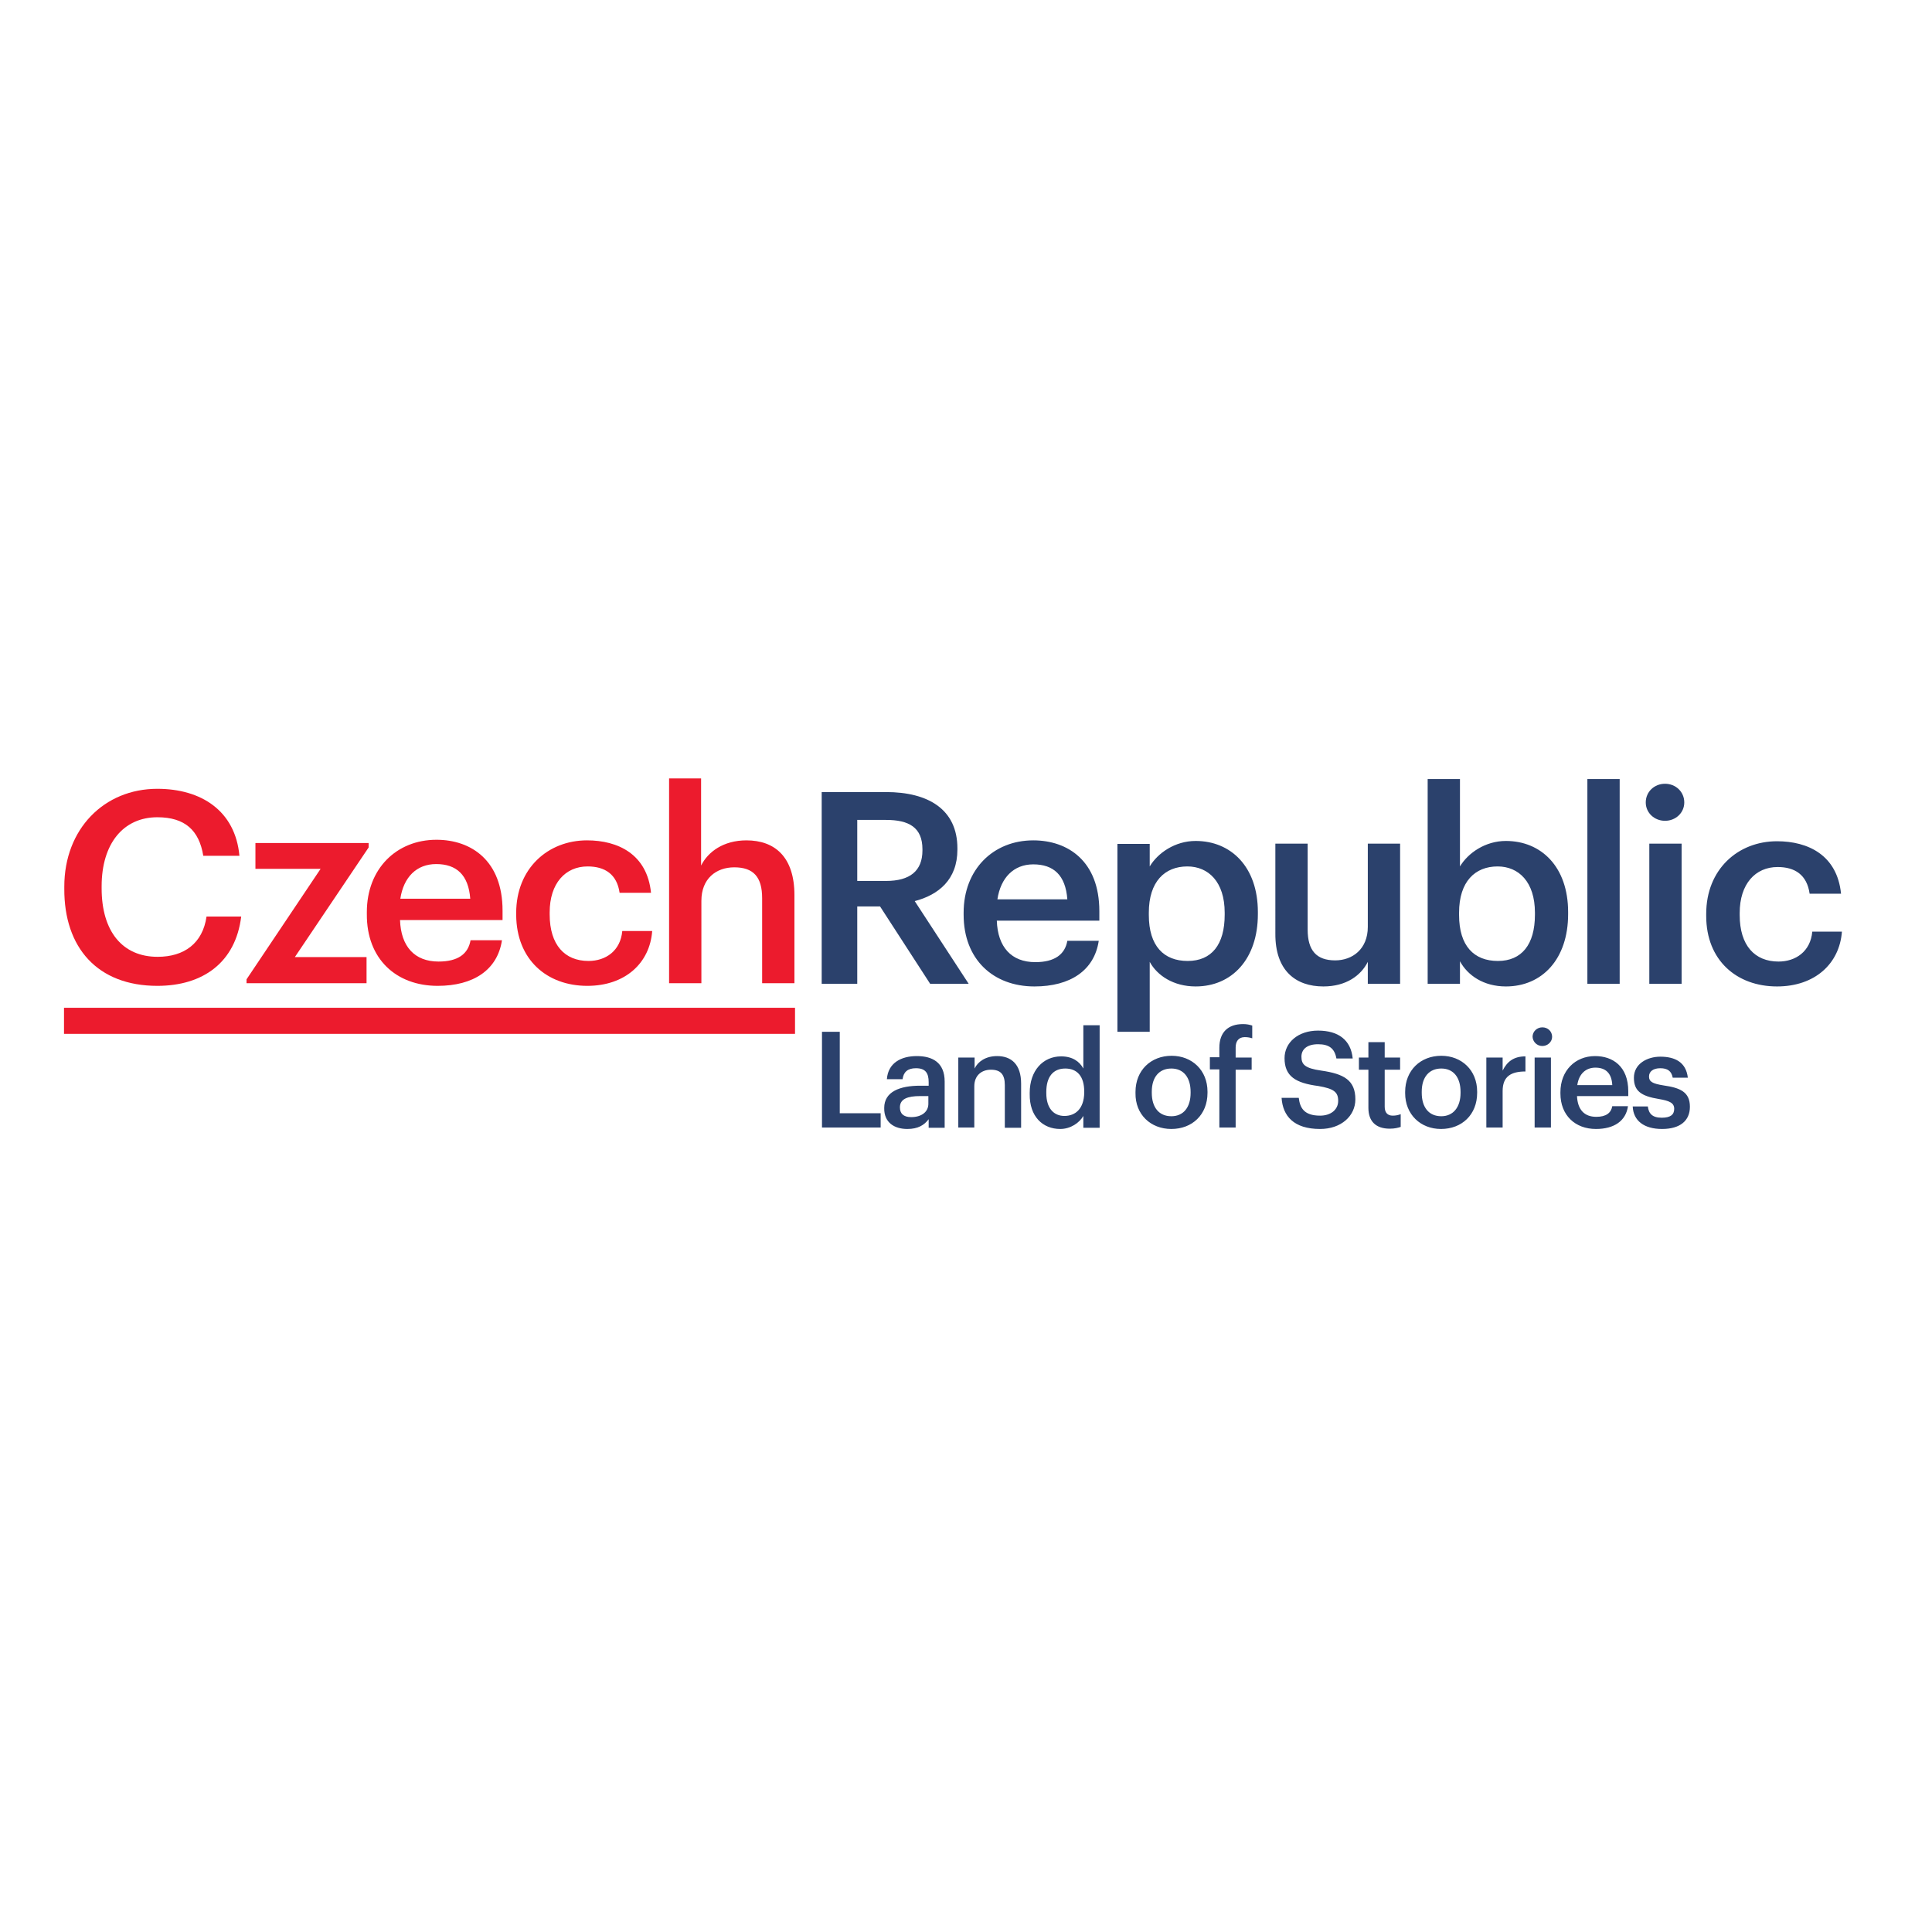
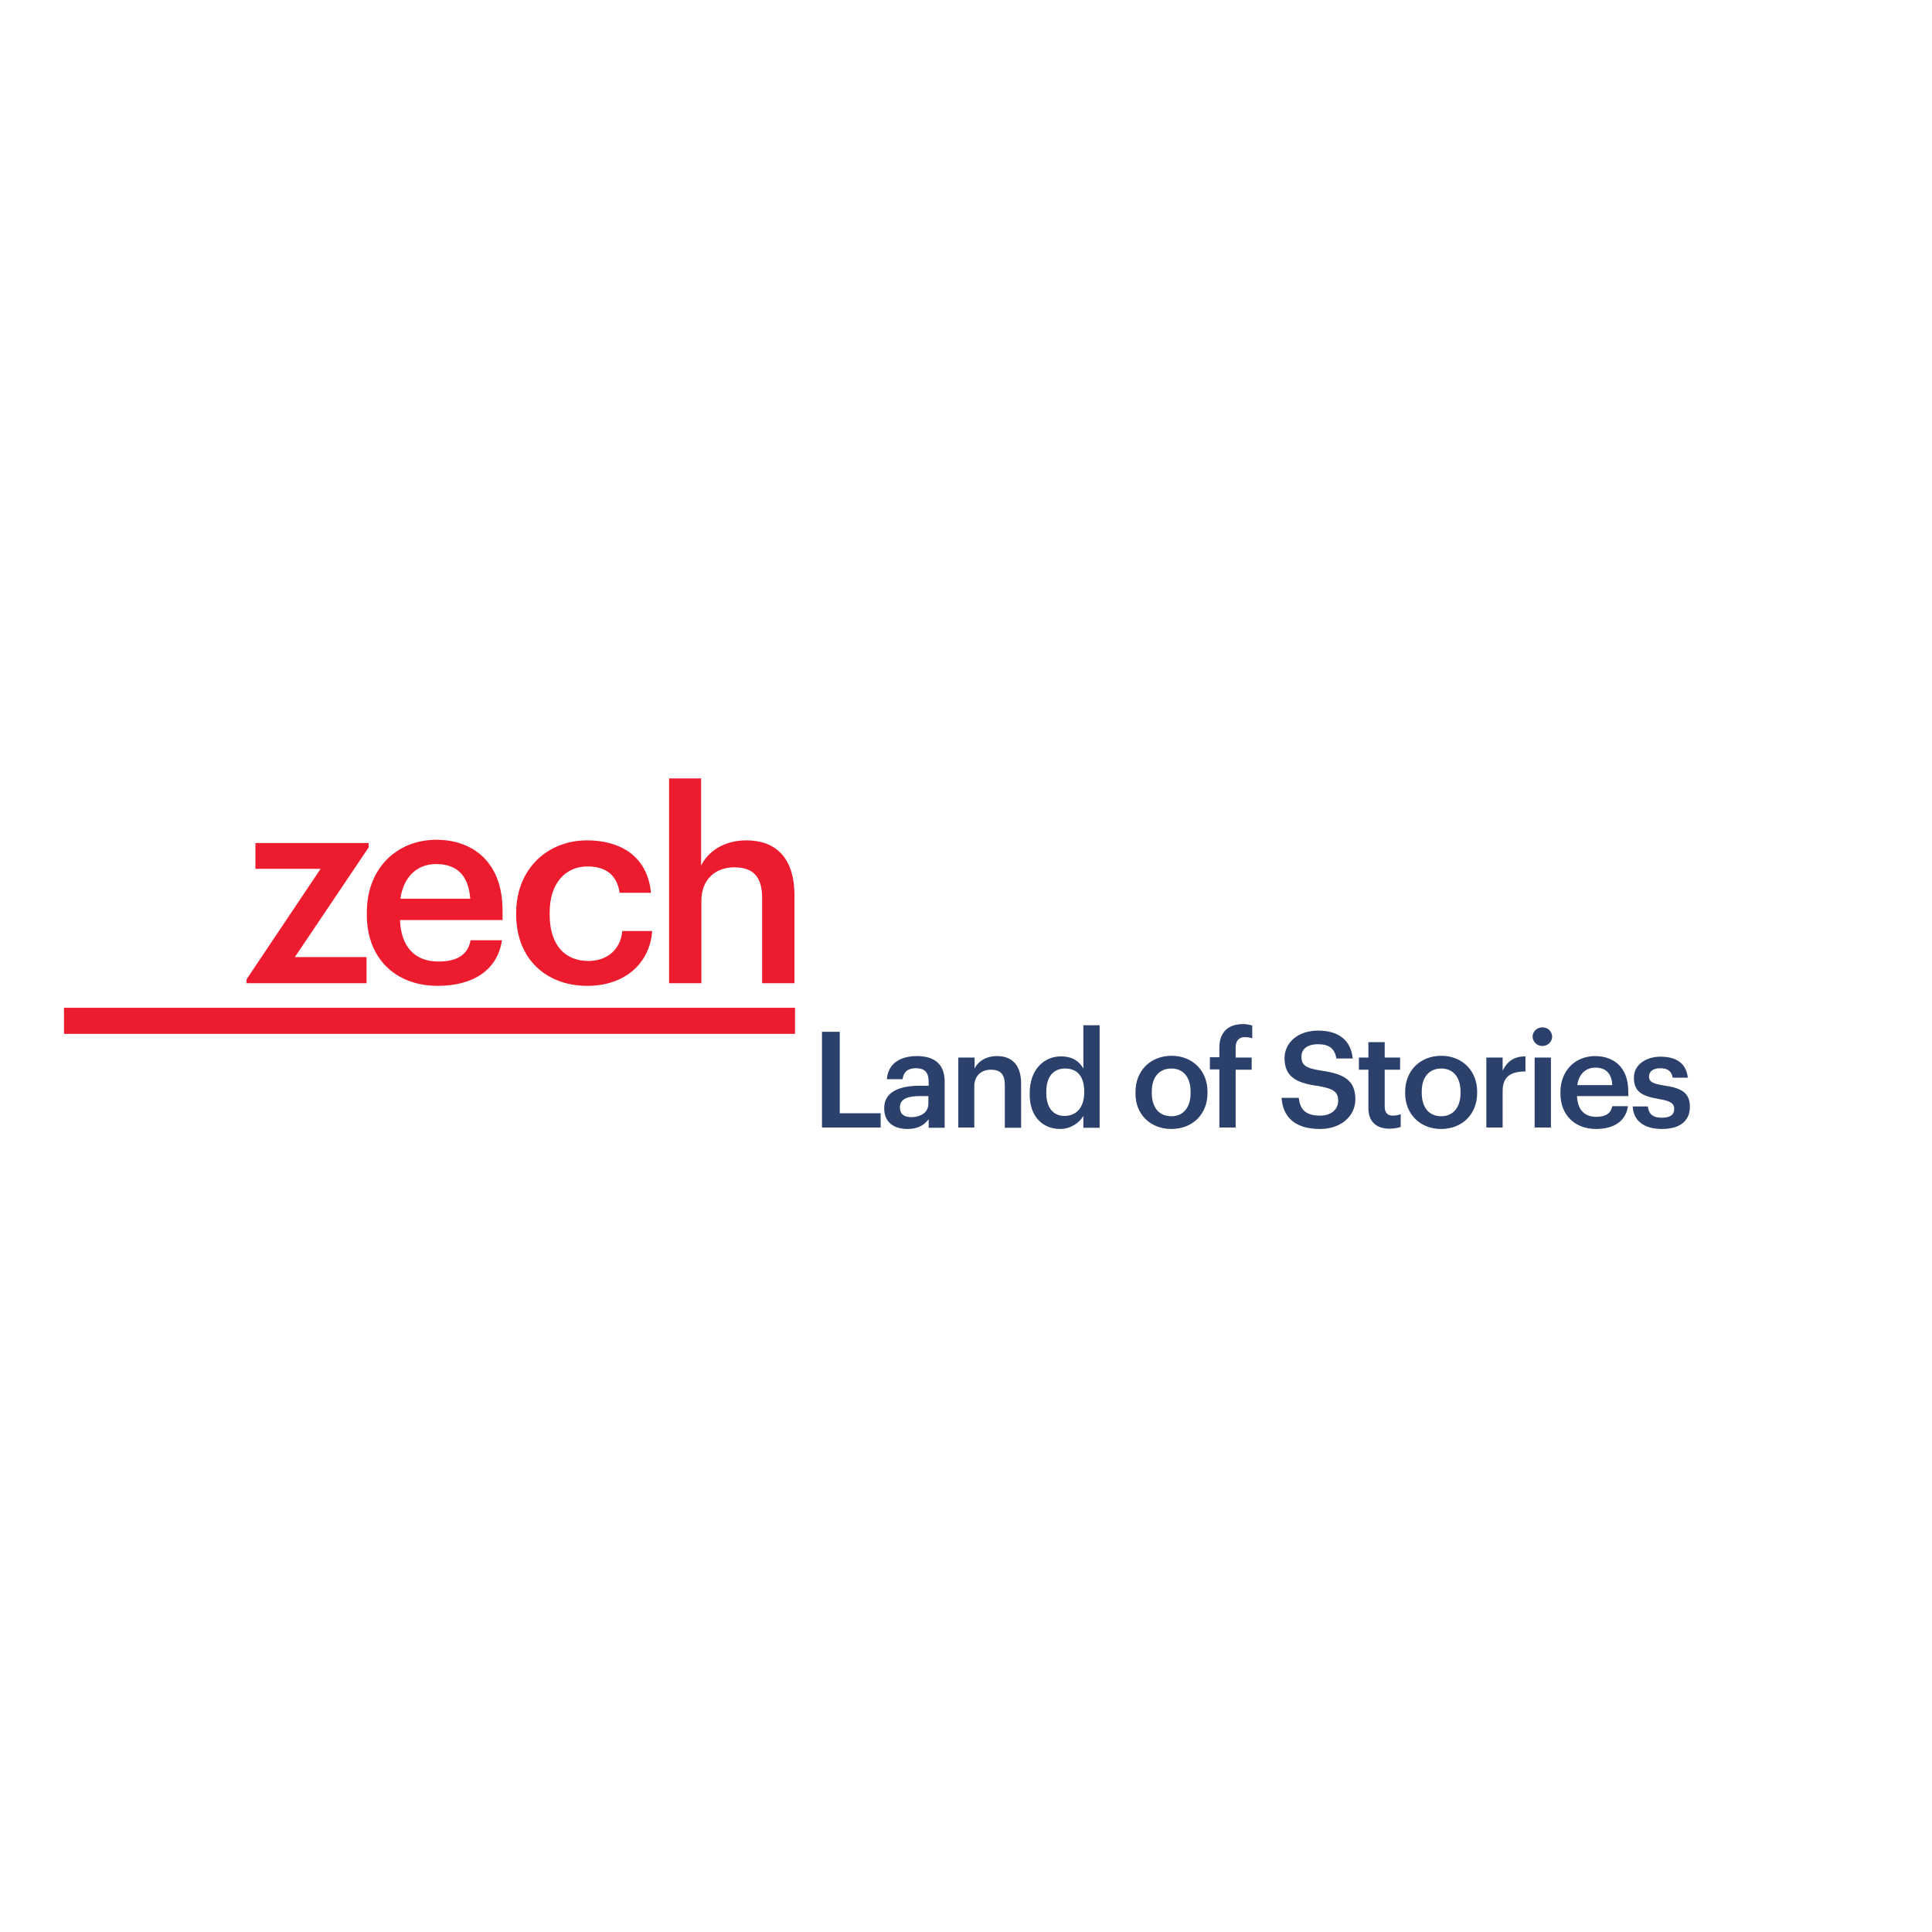
<svg xmlns="http://www.w3.org/2000/svg" version="1.1" id="layer" x="0px" y="0px" viewBox="-153 -46 652 652" style="enable-background:new -153 -46 652 652;" xml:space="preserve">
  <style type="text/css"> .st0{fill:#2B416C;} .st1{fill:#EC1B2D;} </style>
-   <path class="st0" d="M446.7,286.9c12.8,0,21.1-7.7,21.9-18.5h-10c-0.6,6.7-5.6,10.1-11.4,10.1c-8,0-13.1-5.4-13.1-15.7v-0.7 c0-9.8,5.3-15.5,12.8-15.5c5.8,0,9.9,2.6,10.8,9h10.6c-1.3-13-11.1-17.7-21.6-17.7c-13.2,0-23.9,9.5-23.9,24.5v0.7 C422.8,278.1,433.1,286.9,446.7,286.9 M408.9,231c3.6,0,6.5-2.7,6.5-6.2c0-3.6-2.9-6.3-6.5-6.3c-3.6,0-6.5,2.7-6.5,6.3 C402.4,228.3,405.3,231,408.9,231 M403.6,286h10.9v-47.3h-10.9V286z M382.7,286h10.9v-69.1h-10.9V286z M352.5,278.3 c-8,0-13.1-5-13.1-15.5V262c0-10.5,5.4-15.6,13-15.6c7.1,0,12.6,5.2,12.6,15.6v0.7C365,272.8,360.5,278.3,352.5,278.3 M355.2,286.9 c12.2,0,21-9.2,21-24.4v-0.7c0-15.3-9.1-24-21-24c-7,0-12.8,4.1-15.5,8.6v-29.5h-10.9V286h10.9v-7.6 C342.3,283.2,347.7,286.9,355.2,286.9 M293.6,286.9c7.7,0,12.7-3.7,15-8.3v7.4h10.9v-47.3h-10.9v28.1c0,7.5-5.2,11.3-11,11.3 c-6.3,0-9.3-3.3-9.3-10.4v-29h-10.9V269C277.3,281.6,284.3,286.9,293.6,286.9 M247.8,278.3c-8,0-13.1-5-13.1-15.5V262 c0-10.5,5.4-15.6,13-15.6c7.1,0,12.6,5.2,12.6,15.6v0.7C260.3,272.8,255.9,278.3,247.8,278.3 M224.1,302.2h10.9v-23.6 c2.5,4.6,8,8.3,15.5,8.3c12.2,0,21-9.2,21-24.4v-0.7c0-15.3-9.1-24-21-24c-7,0-12.8,4.1-15.5,8.6v-7.6h-10.9V302.2z M183.6,257.5 c1.1-7.3,5.5-11.8,12.1-11.8c6.8,0,10.9,3.6,11.5,11.8H183.6z M196.1,286.9c12.1,0,20.2-5.4,21.7-15.4h-10.6 c-0.8,4.6-4.3,7.2-10.8,7.2c-8.1,0-12.7-5.1-13-14H218v-3.2c0-16.9-10.6-23.9-22.3-23.9c-13.5,0-23.5,9.8-23.5,24.4v0.7 C172.2,277.8,182.2,286.9,196.1,286.9 M136.3,251.3v-20.6h9.7c7.7,0,12.3,2.5,12.3,9.9v0.4c0,6.9-4.2,10.3-12.3,10.3H136.3z M124.3,286h12v-26.1h7.7l16.9,26.1h13l-18.2-27.9c8-2.1,14.4-7.2,14.4-17.4v-0.4c0-13.2-9.9-19-24.1-19h-21.7V286z" />
  <rect x="-131.4" y="294.1" class="st1" width="246.7" height="8.8" />
  <path class="st1" d="M-69.8,285.8h40.5v-8.8h-24.2l24.9-37v-1.5h-38.2v8.7h22l-25,37.3 M-5.3,286.7c12.1,0,20.2-5.4,21.7-15.4H5.8 c-0.8,4.6-4.2,7.2-10.8,7.2c-8.1,0-12.7-5.1-13-14h34.6v-3.2c0-16.9-10.6-23.9-22.3-23.9c-13.5,0-23.5,9.8-23.5,24.4v0.7 C-29.3,277.6-19.3,286.7-5.3,286.7 M-17.9,257.3c1.1-7.3,5.5-11.7,12.1-11.7c6.8,0,10.9,3.6,11.5,11.7H-17.9z M45.2,286.7 c12.8,0,21.1-7.7,21.9-18.5H57c-0.6,6.7-5.6,10.1-11.4,10.1c-8,0-13.1-5.4-13.1-15.7v-0.7c0-9.8,5.3-15.5,12.8-15.5 c5.8,0,9.9,2.6,10.8,8.9h10.6c-1.3-13-11.1-17.7-21.6-17.7c-13.2,0-23.9,9.5-23.9,24.5v0.7C21.3,277.9,31.6,286.7,45.2,286.7 M72.8,285.8h10.9V258c0-7.5,5-11.3,11.1-11.3c6.5,0,9.4,3.3,9.4,10.4v28.7h10.9v-29.7c0-13-6.7-18.5-16.2-18.5 c-7.8,0-13,3.9-15.3,8.5v-29.4H72.8V285.8z" />
-   <path class="st1" d="M-99.9,286.7c15.4,0,26.4-7.9,28.3-23.4h-11.7c-1.3,9.1-7.6,13.6-16.5,13.6c-11.9,0-18.9-8.6-18.9-23.1v-0.7 c0-14.5,7.4-23.3,18.8-23.3c9.3,0,14.1,4.4,15.5,13h12.2c-1.4-15.2-12.9-22.6-27.7-22.6c-18,0-31.4,13.6-31.4,33v0.7 C-131.4,273.8-120.1,286.7-99.9,286.7" />
  <path class="st0" d="M407.9,335c6.1,0,9.4-2.8,9.4-7.5c0-5-3.3-6.4-8.9-7.2c-3.8-0.6-4.9-1.3-4.9-3c0-1.7,1.4-2.8,3.8-2.8 c2.5,0,3.8,1,4.2,3.2h5.1c-0.6-5.3-4.4-7.1-9.3-7.1c-4.4,0-8.9,2.4-8.9,7.1c0,4.4,2.3,6.2,8.5,7.2c3.5,0.6,5.1,1.3,5.1,3.3 c0,2-1.3,3-4.2,3c-3.2,0-4.4-1.4-4.7-3.8H398C398.2,332.2,401.8,335,407.9,335 M379.3,320.2c0.5-3.7,2.8-5.9,6.1-5.9 c3.4,0,5.5,1.8,5.7,5.9H379.3z M385.6,335c6.1,0,10.1-2.7,10.8-7.7h-5.3c-0.4,2.3-2.1,3.6-5.4,3.6c-4.1,0-6.3-2.5-6.5-7h17.3v-1.6 c0-8.5-5.3-11.9-11.2-11.9c-6.7,0-11.7,4.9-11.7,12.2v0.4C373.6,330.4,378.6,335,385.6,335 M367.5,307c1.8,0,3.3-1.4,3.3-3.1 c0-1.8-1.4-3.2-3.3-3.2c-1.8,0-3.3,1.4-3.3,3.2C364.3,305.6,365.7,307,367.5,307 M364.9,334.5h5.5v-23.6h-5.5V334.5z M348.6,334.5 h5.5v-12.3c0-5,2.9-6.6,7.7-6.6v-5.1c-4,0-6.2,1.8-7.7,4.8v-4.4h-5.5V334.5z M333.3,335c7,0,12.2-4.8,12.2-12.2v-0.4 c0-7.2-5.2-12.1-12.1-12.1c-7,0-12.2,4.9-12.2,12.2v0.4C321.2,330.1,326.4,335,333.3,335 M333.4,330.7c-4.2,0-6.6-3-6.6-7.9v-0.4 c0-4.9,2.5-7.8,6.6-7.8c4.1,0,6.5,3,6.5,7.9v0.3C339.9,327.7,337.4,330.7,333.4,330.7 M316,334.9c1.7,0,2.8-0.3,3.7-0.6V330 c-0.8,0.3-1.6,0.5-2.7,0.5c-1.7,0-2.7-1-2.7-3V315h5.2v-4.1h-5.2v-5.2h-5.5v5.2h-3.2v4.1h3.2v12.9 C308.8,332.4,311.3,334.9,316,334.9 M292.5,335c7.1,0,11.9-4.4,11.9-10c0-6.5-3.9-8.6-11.5-9.7c-5.6-0.8-6.7-2.1-6.7-4.7 c0-2.5,1.9-4.2,5.6-4.2c3.7,0,5.6,1.4,6.2,4.8h5.5c-0.6-6.2-4.8-9.4-11.7-9.4c-6.7,0-11.3,4-11.3,9.3c0,6.1,3.7,8.4,11.4,9.4 c5.2,0.9,6.7,2,6.7,5c0,3-2.5,5-6.1,5c-5.5,0-6.8-2.7-7.2-6h-5.8C279.9,330.6,283.6,335,292.5,335 M258.5,334.5h5.5V315h5.4v-4.1 h-5.4v-3.4c0-2,0.9-3.5,3.1-3.5c1,0,1.9,0.2,2.5,0.4v-4.3c-1-0.3-1.8-0.5-3.1-0.5c-5.1,0-8,2.8-8,8v3.2h-3.2v4.1h3.2V334.5z M242.3,335c7,0,12.2-4.8,12.2-12.2v-0.4c0-7.2-5.2-12.1-12.1-12.1c-7,0-12.2,4.9-12.2,12.2v0.4C230.1,330.1,235.3,335,242.3,335 M242.3,330.7c-4.2,0-6.6-3-6.6-7.9v-0.4c0-4.9,2.5-7.8,6.6-7.8c4.1,0,6.5,3,6.5,7.9v0.3C248.8,327.7,246.4,330.7,242.3,330.7 M206.2,330.6c-3.5,0-6.1-2.5-6.1-7.7v-0.4c0-5.1,2.3-7.9,6.4-7.9c4,0,6.4,2.6,6.4,7.8v0.4C212.8,328.1,210,330.6,206.2,330.6 M204.8,335c3.5,0,6.5-2.1,7.8-4.4v4h5.5v-34.6h-5.5v14.6c-1.3-2.4-3.7-4.1-7.5-4.1c-6.1,0-10.6,4.8-10.6,12.3v0.4 C194.4,330.8,198.9,335,204.8,335 M170.3,334.5h5.5v-13.9c0-3.7,2.5-5.6,5.6-5.6c3.3,0,4.7,1.6,4.7,5.2v14.4h5.5v-14.9 c0-6.5-3.3-9.3-8.1-9.3c-3.9,0-6.5,1.9-7.6,4.2v-3.7h-5.5V334.5z M154.5,331c-2.7,0-3.8-1.3-3.8-3.3c0-2.9,2.7-3.8,6.8-3.8h2.8v2.4 C160.4,329.3,157.9,331,154.5,331 M153.2,335c3.6,0,5.7-1.3,7.2-3.3v2.9h5.4V319c0-6.5-4.2-8.6-9.4-8.6c-5.3,0-9.7,2.3-10.1,7.8h5.3 c0.3-2.4,1.7-3.7,4.5-3.7c3.2,0,4.3,1.6,4.3,4.7v1.2h-2.9c-6.8,0-12.1,2-12.1,7.5C145.3,332.9,148.9,335,153.2,335 M124.4,334.5 h19.8v-4.8h-13.8v-27.5h-6V334.5z" />
</svg>